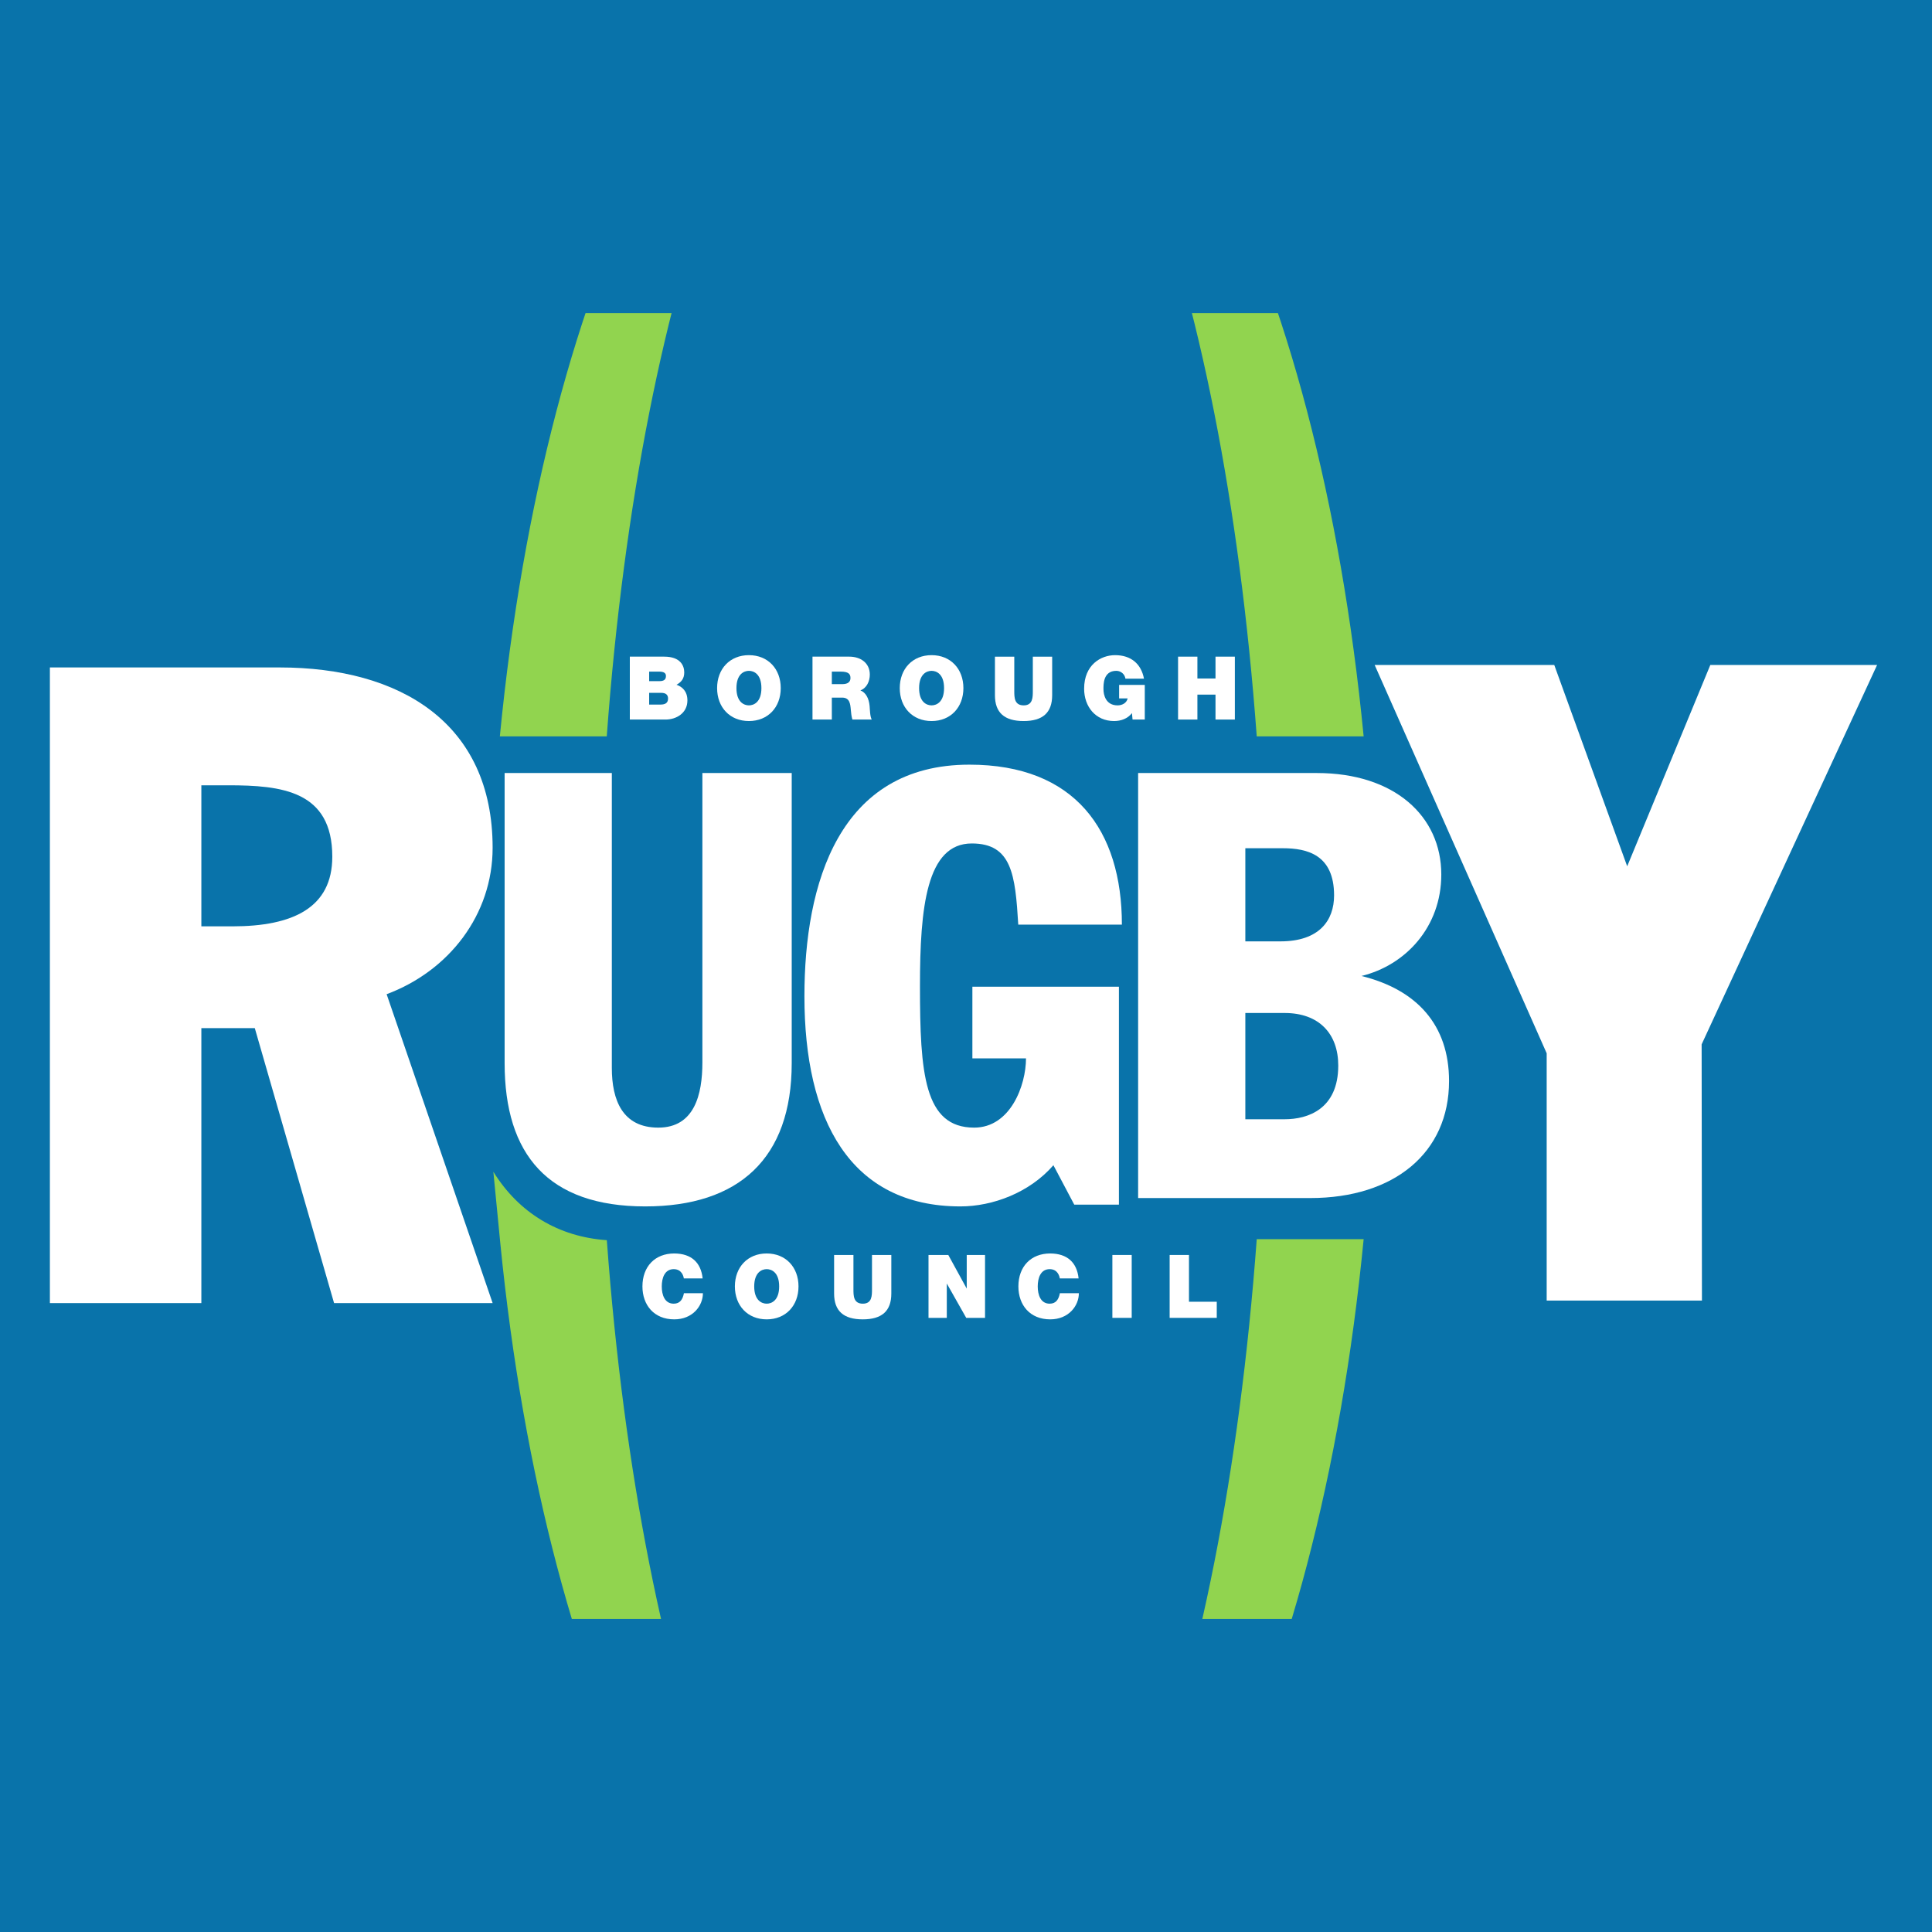
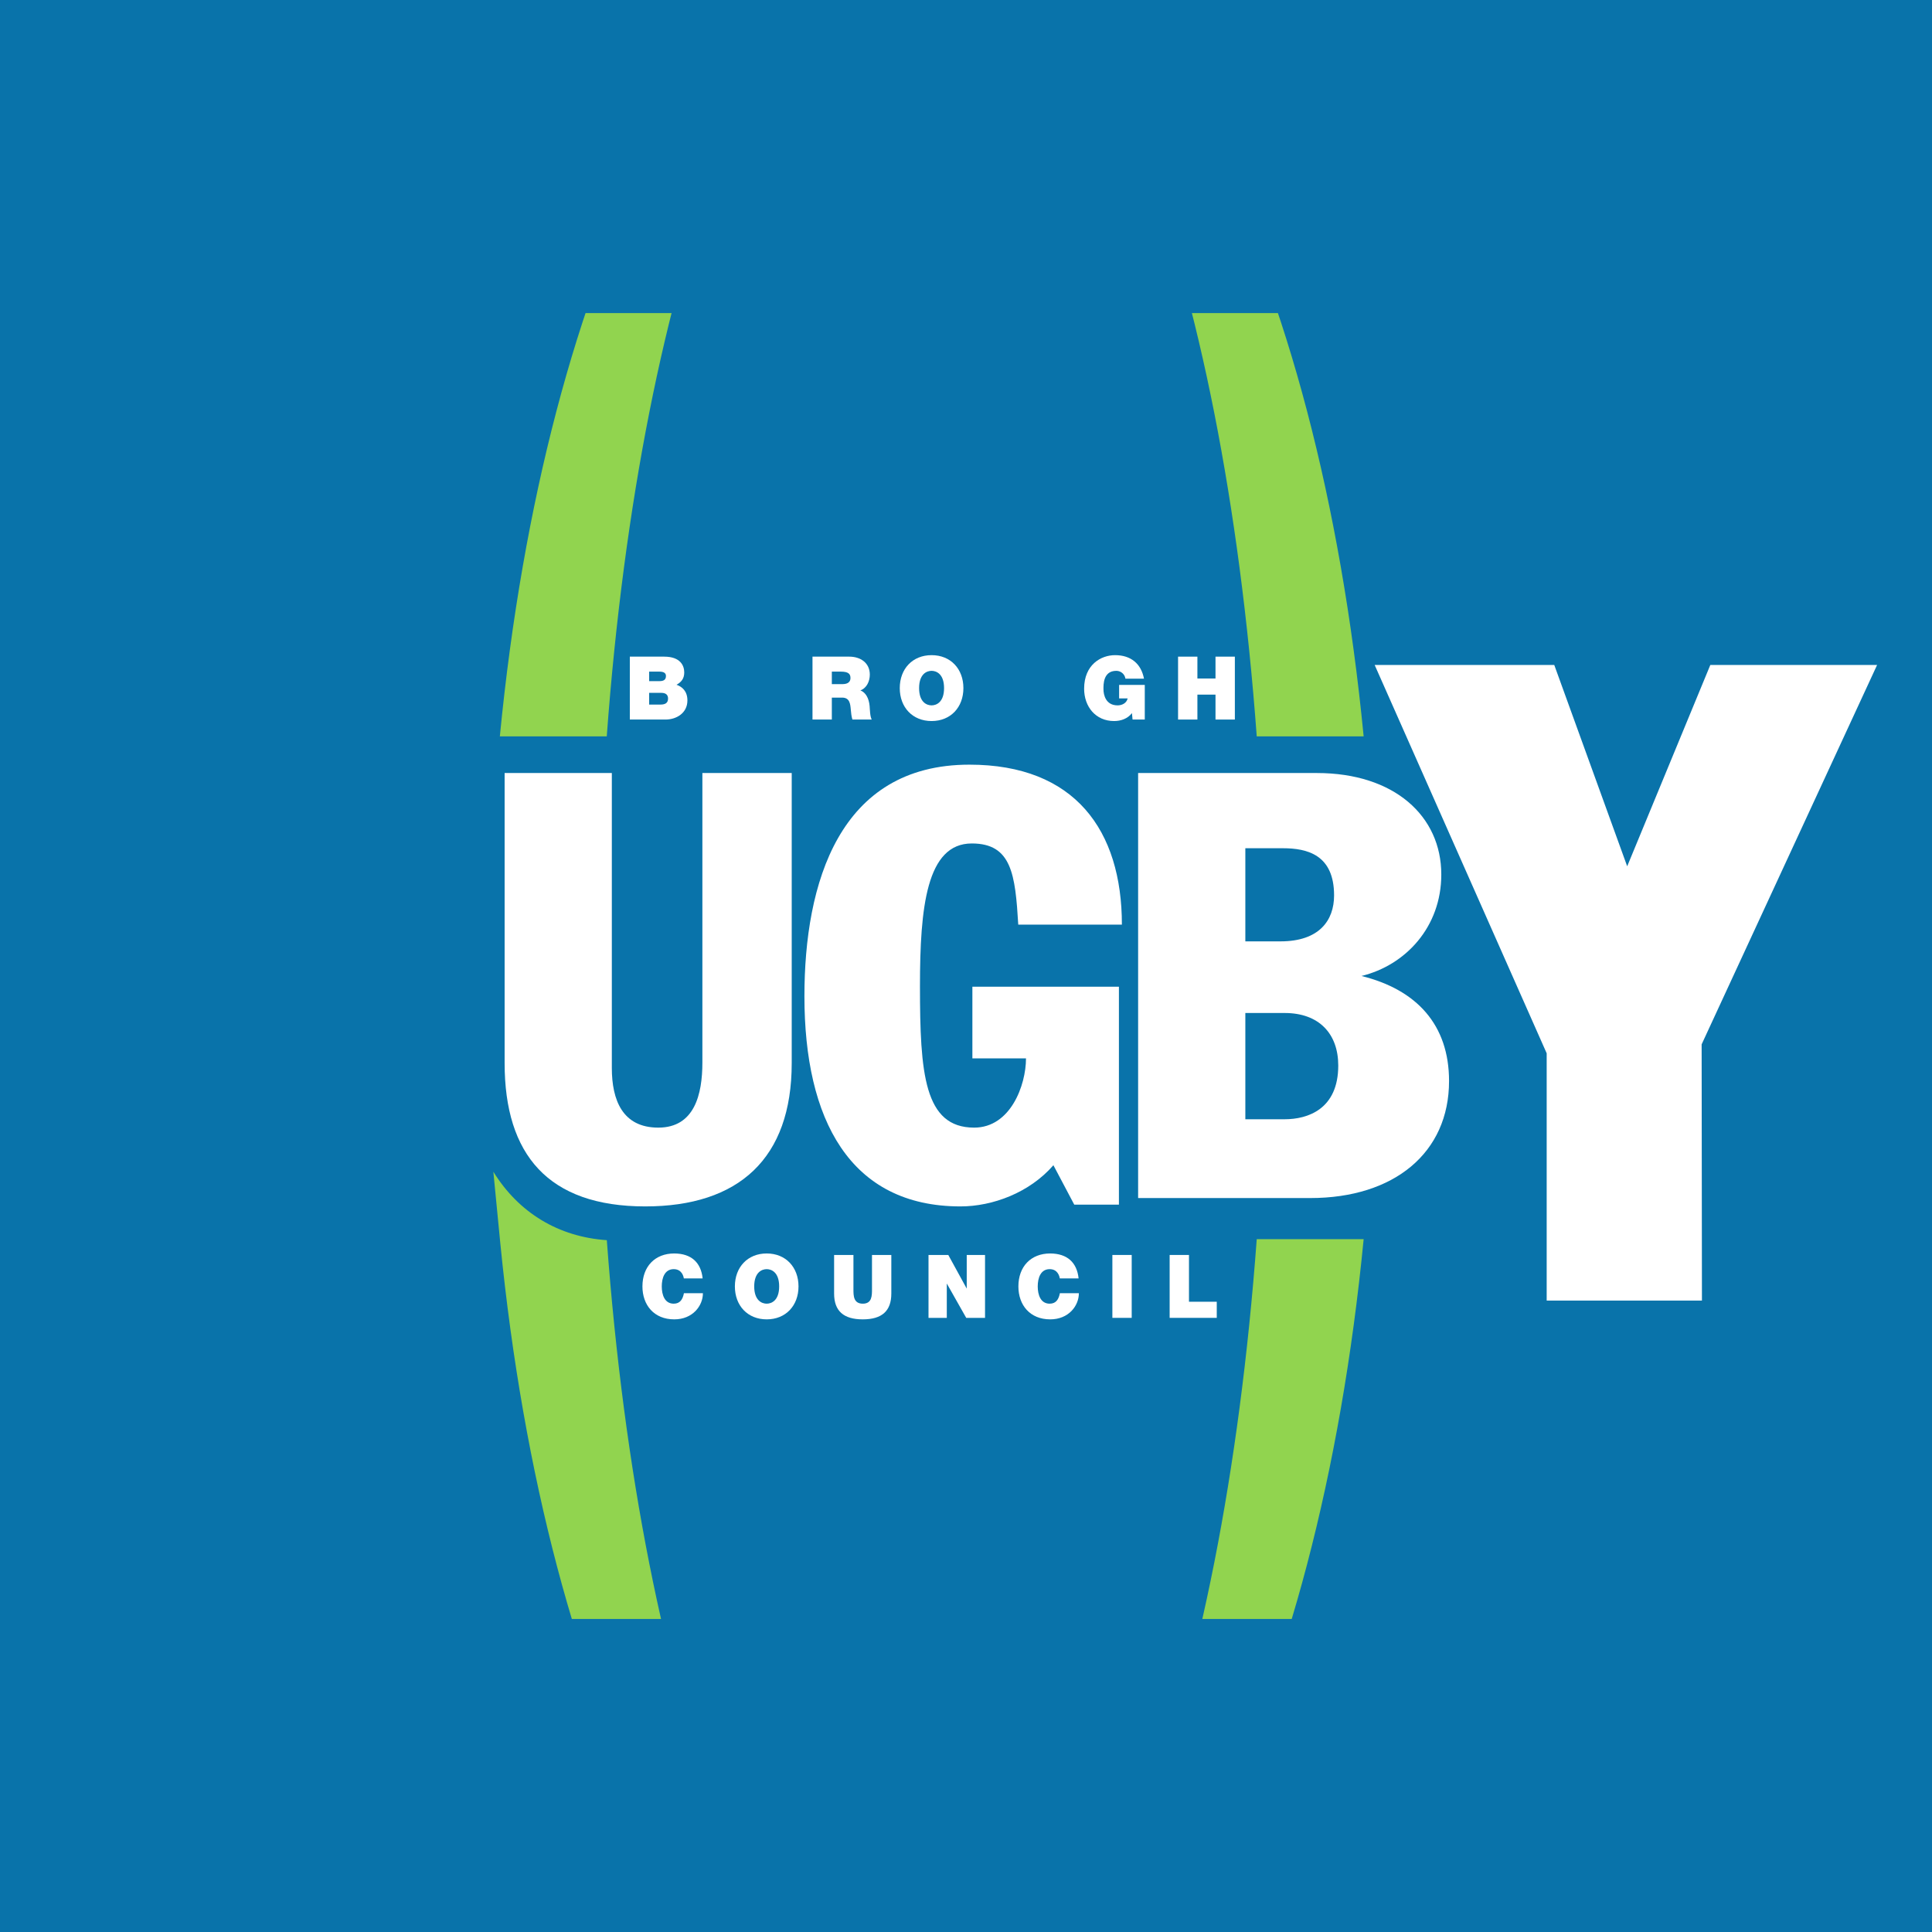
<svg xmlns="http://www.w3.org/2000/svg" width="1080" zoomAndPan="magnify" viewBox="0 0 810 810" height="1080" preserveAspectRatio="xMidYMid meet" version="1.2">
  <defs>
    <clipPath id="bd8a586033">
      <path d="M 209 131.254 L 389 131.254 L 389 309 L 209 309 Z M 209 131.254 " />
    </clipPath>
    <clipPath id="143ce5192d">
      <path d="M 392 131.254 L 572 131.254 L 572 309 L 392 309 Z M 392 131.254 " />
    </clipPath>
    <clipPath id="3a38c527e3">
      <path d="M 392 519 L 572 519 L 572 678.754 L 392 678.754 Z M 392 519 " />
    </clipPath>
    <clipPath id="7283093b53">
      <path d="M 206 491 L 389 491 L 389 678.754 L 206 678.754 Z M 206 491 " />
    </clipPath>
    <clipPath id="2e49df7320">
      <path d="M 20.918 279 L 207 279 L 207 547 L 20.918 547 Z M 20.918 279 " />
    </clipPath>
  </defs>
  <g id="71215f81a8">
    <rect x="0" width="810" y="0" height="810" style="fill:#ffffff;fill-opacity:1;stroke:none;" />
    <rect x="0" width="810" y="0" height="810" style="fill:#0973aa;fill-opacity:1;stroke:none;" />
    <g clip-rule="nonzero" clip-path="url(#bd8a586033)">
      <path style=" stroke:none;fill-rule:evenodd;fill:#91d44f;fill-opacity:1;" d="M 209.562 308.738 L 254.387 308.738 C 268.758 113.582 322.949 -31.801 387.598 -31.801 C 387.734 -31.801 387.863 -31.801 387.977 -31.797 C 388.453 -31.844 388.805 -31.996 388.758 -32.477 C 388.719 -32.922 388.355 -32.988 387.914 -32.996 C 387.82 -32.996 387.715 -32.996 387.598 -32.996 C 301.129 -32.996 228.664 112.121 209.562 308.738 Z M 209.562 308.738 " />
    </g>
    <g clip-rule="nonzero" clip-path="url(#143ce5192d)">
      <path style=" stroke:none;fill-rule:evenodd;fill:#91d44f;fill-opacity:1;" d="M 571.719 308.738 L 526.895 308.738 C 512.516 113.582 458.328 -31.801 393.672 -31.801 C 393.535 -31.801 393.41 -31.801 393.297 -31.797 C 392.816 -31.844 392.469 -31.996 392.512 -32.477 C 392.555 -32.922 392.91 -32.988 393.355 -32.996 C 393.457 -32.996 393.559 -32.996 393.672 -32.996 C 480.152 -32.996 552.613 112.121 571.719 308.738 Z M 571.719 308.738 " />
    </g>
    <g clip-rule="nonzero" clip-path="url(#3a38c527e3)">
      <path style=" stroke:none;fill-rule:evenodd;fill:#91d44f;fill-opacity:1;" d="M 571.719 519.516 L 526.895 519.516 C 512.516 714.676 458.328 860.059 393.672 860.059 C 393.535 860.059 393.41 860.059 393.297 860.059 C 392.816 860.102 392.469 860.254 392.512 860.734 C 392.555 861.172 392.91 861.246 393.359 861.254 C 393.457 861.254 393.559 861.254 393.672 861.254 C 480.152 861.254 552.613 716.133 571.719 519.516 Z M 571.719 519.516 " />
    </g>
    <g clip-rule="nonzero" clip-path="url(#7283093b53)">
      <path style=" stroke:none;fill-rule:evenodd;fill:#91d44f;fill-opacity:1;" d="M 206.84 491.262 C 217.531 508.527 234.195 518.57 254.414 519.949 C 268.789 715.109 322.977 860.059 387.629 860.059 C 387.766 860.059 387.891 860.059 388.008 860.059 C 388.484 860.102 388.832 860.254 388.789 860.734 C 388.746 861.172 388.387 861.246 387.941 861.254 C 387.848 861.254 387.742 861.254 387.629 861.254 C 301.391 861.254 229.086 716.91 209.742 521.102 C 209.691 520.574 206.895 491.793 206.84 491.262 Z M 206.84 491.262 " />
    </g>
    <g clip-rule="nonzero" clip-path="url(#2e49df7320)">
-       <path style=" stroke:none;fill-rule:evenodd;fill:#ffffff;fill-opacity:1;" d="M 17.195 546.32 L 84.418 546.32 L 84.418 431.043 L 106.824 431.043 L 140.059 546.32 L 206.535 546.32 L 162.094 416.82 C 188.234 407.086 206.535 383.508 206.535 355.438 C 206.535 303.035 167.695 279.832 117.281 279.832 L 17.195 279.832 Z M 84.418 329.238 L 95.621 329.238 C 118.027 329.238 139.316 331.484 139.316 359.18 C 139.316 380.516 122.879 388.375 97.484 388.375 L 84.418 388.375 Z M 84.418 329.238 " />
-     </g>
+       </g>
    <path style=" stroke:none;fill-rule:evenodd;fill:#ffffff;fill-opacity:1;" d="M 331.93 324.094 L 294.477 324.094 L 294.477 445.477 C 294.477 458.742 291.227 472.762 275.996 472.762 C 261.012 472.762 256.512 461.242 256.512 447.73 L 256.512 324.094 L 211.566 324.094 L 211.566 445.73 C 211.566 484.02 229.797 505.793 270.5 505.793 C 309.707 505.793 331.93 485.77 331.93 445.73 Z M 331.93 324.094 " />
    <path style=" stroke:none;fill-rule:evenodd;fill:#ffffff;fill-opacity:1;" d="M 469.113 413.691 L 407.676 413.691 L 407.676 443.723 L 430.156 443.723 C 430.156 454.984 423.664 472.762 408.422 472.762 C 387.445 472.762 385.699 449.98 385.699 413.441 C 385.699 380.406 388.445 353.625 407.422 353.625 C 424.164 353.625 425.66 366.637 426.91 387.664 L 470.359 387.664 C 470.359 348.117 450.633 320.586 406.43 320.586 C 351.742 320.586 337.258 370.395 337.258 417.695 C 337.258 469.254 356.234 505.793 402.68 505.793 C 416.168 505.793 431.652 500.039 441.645 488.523 L 450.383 505.043 L 469.113 505.043 Z M 469.113 413.691 " />
    <path style=" stroke:none;fill-rule:evenodd;fill:#ffffff;fill-opacity:1;" d="M 477.164 502.289 L 549.332 502.289 C 584.547 502.289 607.52 483.27 607.52 453.238 C 607.52 429.707 594.035 414.945 570.809 409.184 C 589.289 404.68 604.27 388.664 604.27 366.641 C 604.27 342.109 584.547 324.094 552.078 324.094 L 477.164 324.094 Z M 522.113 424.703 L 538.594 424.703 C 553.078 424.703 561.07 433.465 561.07 446.727 C 561.07 464.996 548.332 469.254 538.594 469.254 L 522.113 469.254 Z M 522.113 355.625 L 537.848 355.625 C 548.082 355.625 559.32 358.379 559.32 375.398 C 559.32 385.91 553.078 394.672 536.848 394.672 L 522.113 394.672 Z M 522.113 355.625 " />
    <path style=" stroke:none;fill-rule:evenodd;fill:#ffffff;fill-opacity:1;" d="M 648.453 545.273 L 713.547 545.273 L 713.418 437.855 L 786.984 278.785 L 717.062 278.785 L 682.207 363.195 L 651.629 278.785 L 576.332 278.785 L 648.453 441.598 Z M 648.453 545.273 " />
    <path style=" stroke:none;fill-rule:evenodd;fill:#ffffff;fill-opacity:1;" d="M 272.164 290.48 L 277.25 290.48 C 279.168 290.48 280.086 291.332 280.086 292.883 C 280.086 294.914 278.617 295.395 276.918 295.395 L 272.164 295.395 Z M 264.059 301.676 L 278.984 301.676 C 283.629 301.676 288.199 298.941 288.199 293.66 C 288.199 289.781 285.988 287.902 283.629 287.086 C 285.578 286.016 286.871 284.574 286.871 281.914 C 286.871 279.219 285.395 275.301 278.469 275.301 L 264.059 275.301 Z M 272.164 281.582 L 276.441 281.582 C 278.098 281.582 279.203 282.062 279.203 283.395 C 279.203 285.09 278.133 285.57 276.441 285.57 L 272.164 285.57 Z M 272.164 281.582 " />
-     <path style=" stroke:none;fill-rule:evenodd;fill:#ffffff;fill-opacity:1;" d="M 300.648 288.492 C 300.648 296.539 305.992 302.301 313.984 302.301 C 321.984 302.301 327.328 296.539 327.328 288.492 C 327.328 280.438 321.984 274.676 313.984 274.676 C 305.992 274.676 300.648 280.438 300.648 288.492 Z M 308.758 288.492 C 308.758 282.617 311.926 281.25 313.984 281.25 C 316.055 281.25 319.223 282.617 319.223 288.492 C 319.223 294.363 316.055 295.73 313.984 295.73 C 311.926 295.73 308.758 294.363 308.758 288.492 Z M 308.758 288.492 " />
    <path style=" stroke:none;fill-rule:evenodd;fill:#ffffff;fill-opacity:1;" d="M 340.641 301.676 L 348.75 301.676 L 348.75 292.477 L 353.062 292.477 C 356.27 292.477 356.488 295.102 356.711 297.609 C 356.82 298.98 356.969 300.348 357.375 301.676 L 365.484 301.676 C 364.746 300.457 364.707 297.32 364.594 296.027 C 364.305 292.738 362.938 290.297 360.727 289.449 C 363.418 288.453 364.672 285.57 364.672 282.836 C 364.672 277.852 360.688 275.301 356.082 275.301 L 340.641 275.301 Z M 348.75 281.582 L 352.547 281.582 C 355.641 281.582 356.562 282.543 356.562 284.207 C 356.562 286.57 354.5 286.828 352.984 286.828 L 348.75 286.828 Z M 348.75 281.582 " />
    <path style=" stroke:none;fill-rule:evenodd;fill:#ffffff;fill-opacity:1;" d="M 377.23 288.492 C 377.23 296.539 382.574 302.301 390.57 302.301 C 398.566 302.301 403.91 296.539 403.91 288.492 C 403.91 280.438 398.566 274.676 390.57 274.676 C 382.574 274.676 377.23 280.438 377.23 288.492 Z M 385.336 288.492 C 385.336 282.617 388.504 281.25 390.57 281.25 C 392.633 281.25 395.801 282.617 395.801 288.492 C 395.801 294.363 392.633 295.73 390.57 295.73 C 388.504 295.73 385.336 294.363 385.336 288.492 Z M 385.336 288.492 " />
-     <path style=" stroke:none;fill-rule:evenodd;fill:#ffffff;fill-opacity:1;" d="M 441.125 275.305 L 433.016 275.305 L 433.016 289.672 C 433.016 292.367 433.016 295.73 429.184 295.73 C 425.242 295.73 425.242 292.367 425.242 289.672 L 425.242 275.305 L 417.133 275.305 L 417.133 291.48 C 417.133 298.793 421.113 302.301 429.148 302.301 C 437.18 302.301 441.125 298.793 441.125 291.48 Z M 441.125 275.305 " />
    <path style=" stroke:none;fill-rule:evenodd;fill:#ffffff;fill-opacity:1;" d="M 474.828 301.676 L 479.953 301.676 L 479.953 287.16 L 469.195 287.16 L 469.195 292.812 L 472.77 292.812 C 472.359 294.77 470.445 295.73 468.566 295.73 C 463.625 295.73 462.633 291.406 462.633 288.934 C 462.633 287.121 462.449 281.25 468.016 281.25 C 469.93 281.25 471.551 282.617 471.848 284.539 L 479.621 284.539 C 478.445 278.332 474.203 274.676 467.5 274.676 C 461.562 274.676 454.527 278.703 454.527 288.75 C 454.527 296.246 459.316 302.301 467.09 302.301 C 469.965 302.301 472.77 301.305 474.574 298.98 Z M 474.828 301.676 " />
    <path style=" stroke:none;fill-rule:evenodd;fill:#ffffff;fill-opacity:1;" d="M 493.91 301.676 L 502.016 301.676 L 502.016 291.223 L 509.605 291.223 L 509.605 301.676 L 517.719 301.676 L 517.719 275.301 L 509.605 275.301 L 509.605 284.465 L 502.016 284.465 L 502.016 275.301 L 493.91 275.301 Z M 493.91 301.676 " />
    <path style=" stroke:none;fill-rule:evenodd;fill:#ffffff;fill-opacity:1;" d="M 294.586 535.973 C 293.887 529.363 289.906 525.559 282.688 525.52 C 274.578 525.52 269.344 531.023 269.344 539.336 C 269.344 547.129 274.176 553.148 282.688 553.148 C 290.387 553.148 294.699 547.5 294.699 542.18 L 286.738 542.18 C 286.262 544.656 285.188 546.574 282.461 546.574 C 278.668 546.574 277.449 542.883 277.449 539.336 C 277.449 535.789 278.668 532.098 282.461 532.098 C 285.816 532.098 286.555 535.016 286.699 535.973 Z M 294.586 535.973 " />
    <path style=" stroke:none;fill-rule:evenodd;fill:#ffffff;fill-opacity:1;" d="M 308.102 539.336 C 308.102 547.391 313.441 553.148 321.441 553.148 C 329.434 553.148 334.777 547.391 334.777 539.336 C 334.777 531.285 329.434 525.52 321.441 525.52 C 313.441 525.52 308.102 531.285 308.102 539.336 Z M 316.207 539.336 C 316.207 533.465 319.375 532.098 321.441 532.098 C 323.504 532.098 326.668 533.465 326.668 539.336 C 326.668 545.207 323.504 546.574 321.441 546.574 C 319.375 546.574 316.207 545.207 316.207 539.336 Z M 316.207 539.336 " />
    <path style=" stroke:none;fill-rule:evenodd;fill:#ffffff;fill-opacity:1;" d="M 373.691 526.148 L 365.586 526.148 L 365.586 540.52 C 365.586 543.211 365.586 546.574 361.75 546.574 C 357.809 546.574 357.809 543.211 357.809 540.52 L 357.809 526.148 L 349.703 526.148 L 349.703 542.328 C 349.703 549.641 353.684 553.148 361.715 553.148 C 369.754 553.148 373.691 549.641 373.691 542.328 Z M 373.691 526.148 " />
    <path style=" stroke:none;fill-rule:evenodd;fill:#ffffff;fill-opacity:1;" d="M 389.281 552.52 L 396.949 552.52 L 396.949 538.117 L 405.094 552.52 L 412.98 552.52 L 412.98 526.148 L 405.309 526.148 L 405.309 540.258 L 397.574 526.148 L 389.281 526.148 Z M 389.281 552.52 " />
    <path style=" stroke:none;fill-rule:evenodd;fill:#ffffff;fill-opacity:1;" d="M 452.207 535.973 C 451.512 529.363 447.527 525.559 440.309 525.52 C 432.199 525.52 426.965 531.023 426.965 539.336 C 426.965 547.129 431.797 553.148 440.309 553.148 C 448.008 553.148 452.32 547.5 452.32 542.18 L 444.359 542.18 C 443.883 544.656 442.809 546.574 440.082 546.574 C 436.289 546.574 435.074 542.883 435.074 539.336 C 435.074 535.789 436.289 532.098 440.082 532.098 C 443.438 532.098 444.176 535.016 444.324 535.973 Z M 452.207 535.973 " />
    <path style=" stroke:none;fill-rule:evenodd;fill:#ffffff;fill-opacity:1;" d="M 466.367 526.148 L 474.473 526.148 L 474.473 552.52 L 466.367 552.52 Z M 466.367 526.148 " />
    <path style=" stroke:none;fill-rule:evenodd;fill:#ffffff;fill-opacity:1;" d="M 490.379 552.52 L 510.133 552.52 L 510.133 545.762 L 498.484 545.762 L 498.484 526.148 L 490.379 526.148 Z M 490.379 552.52 " />
  </g>
</svg>